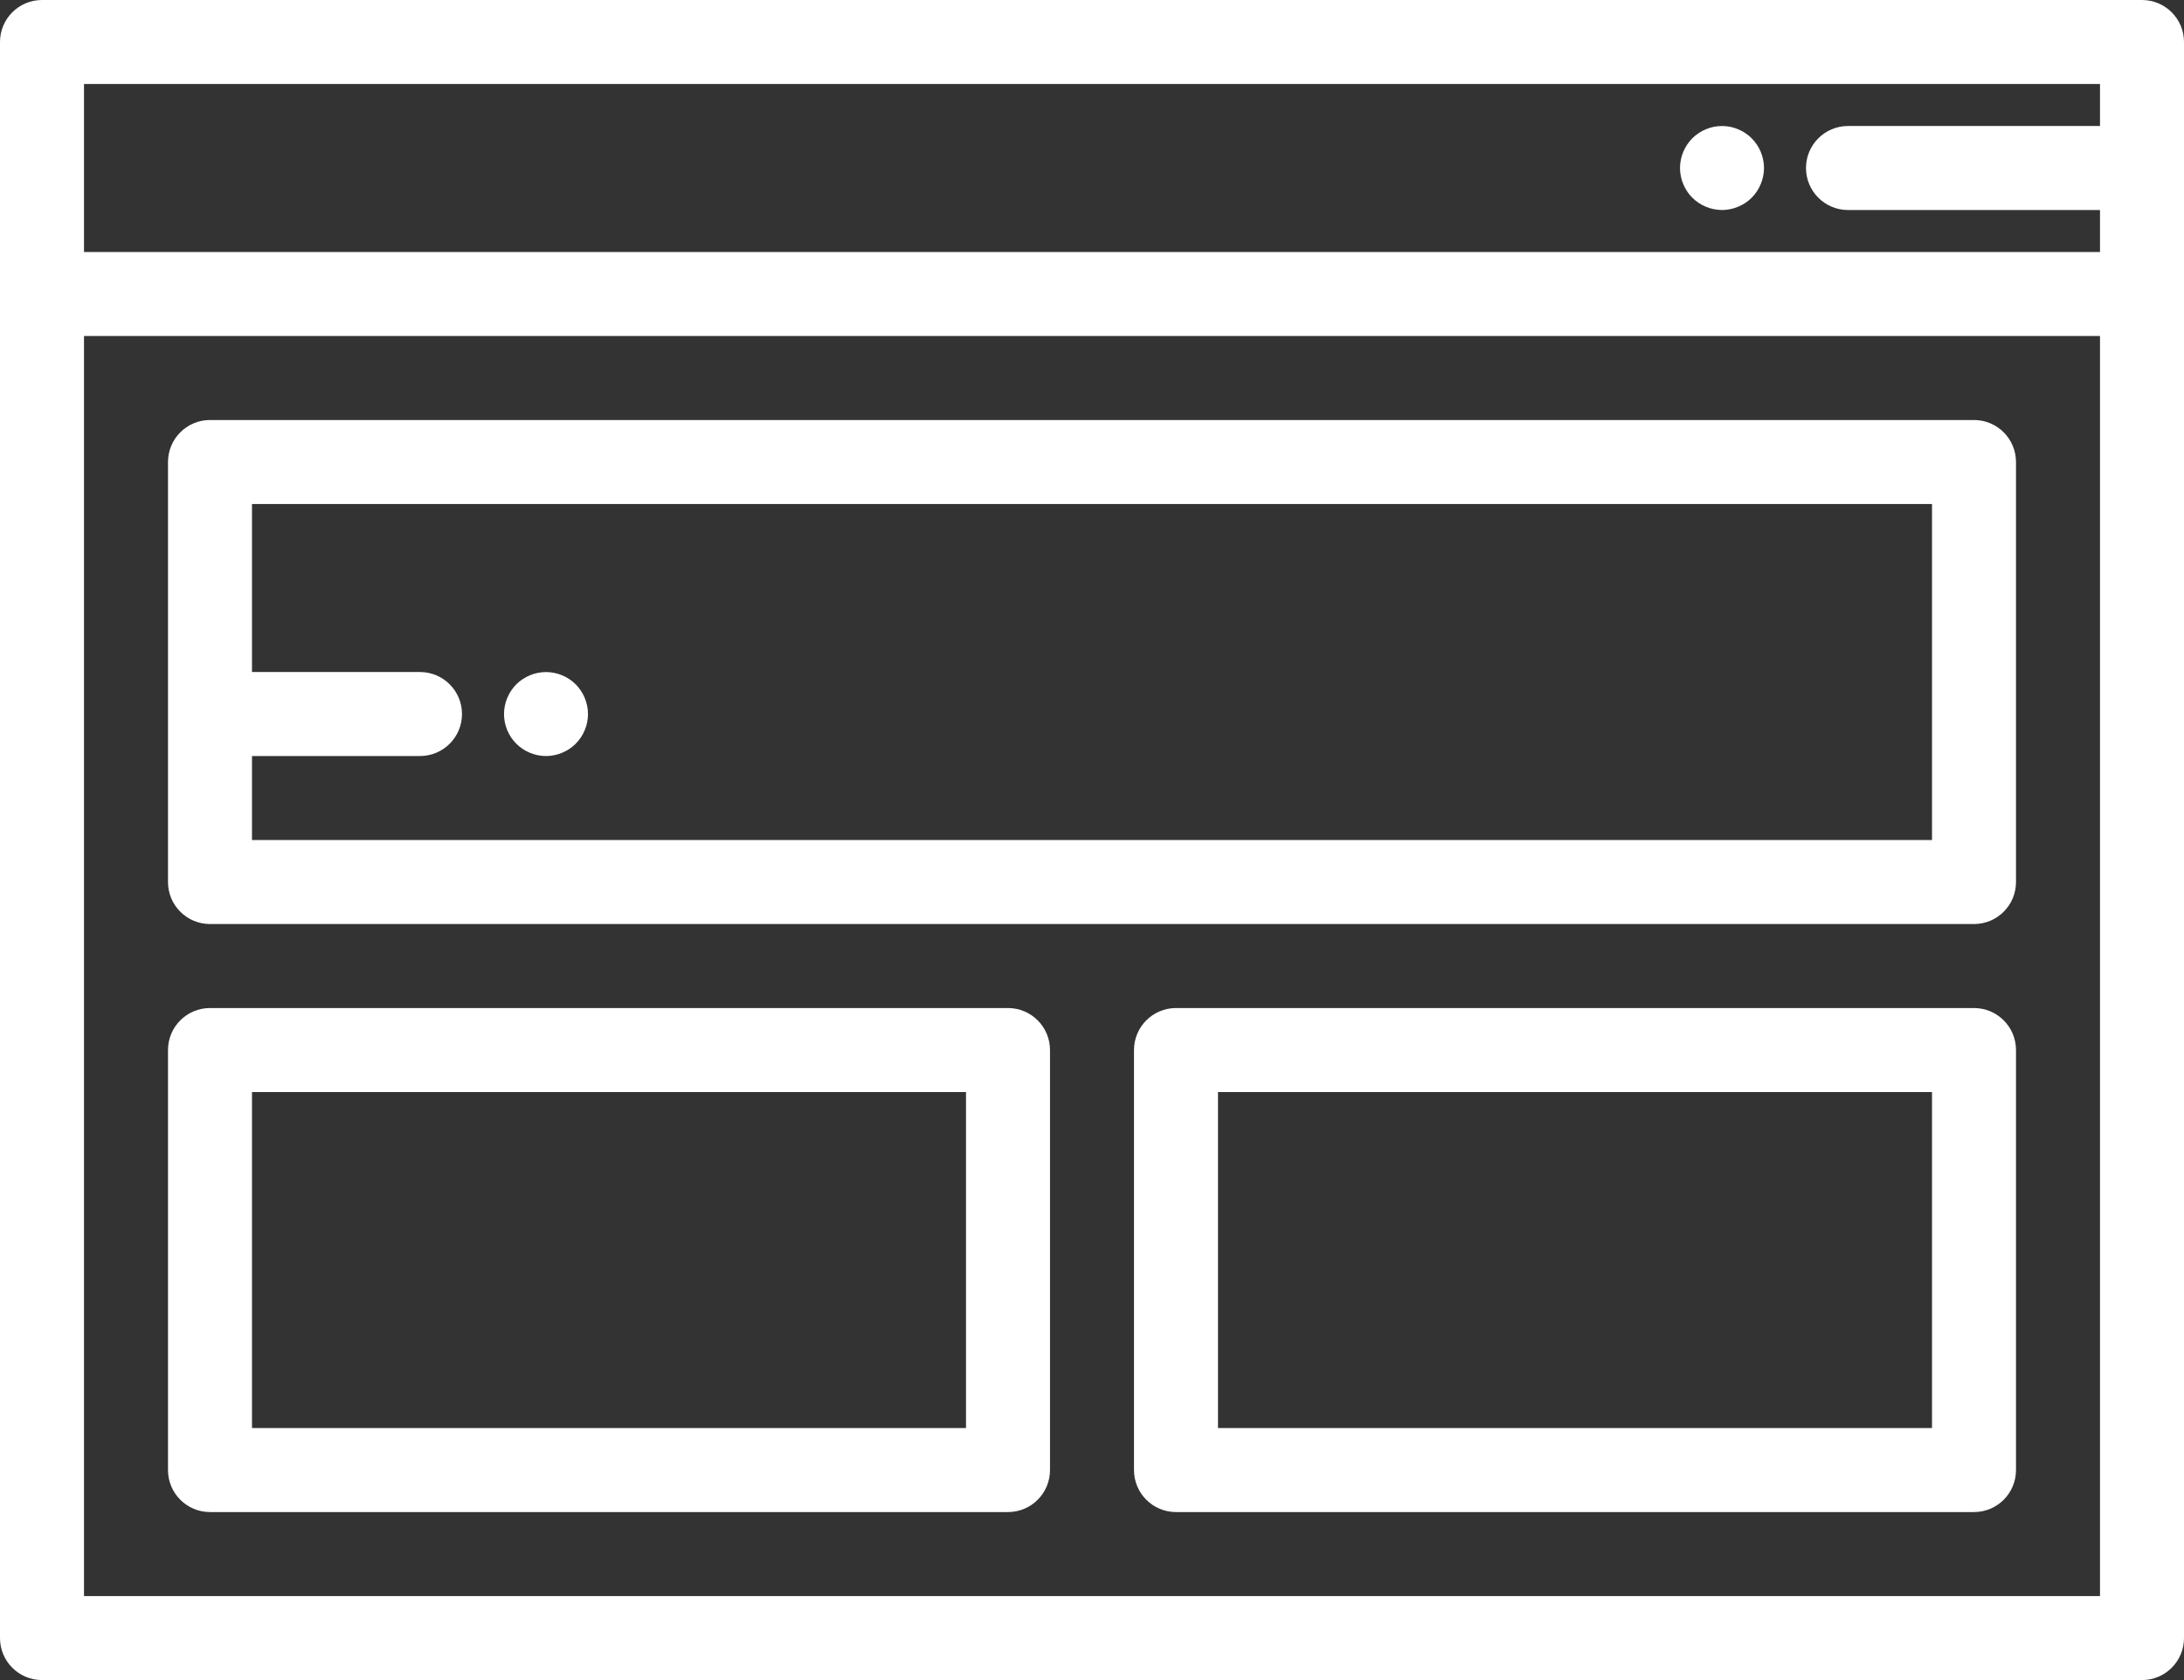
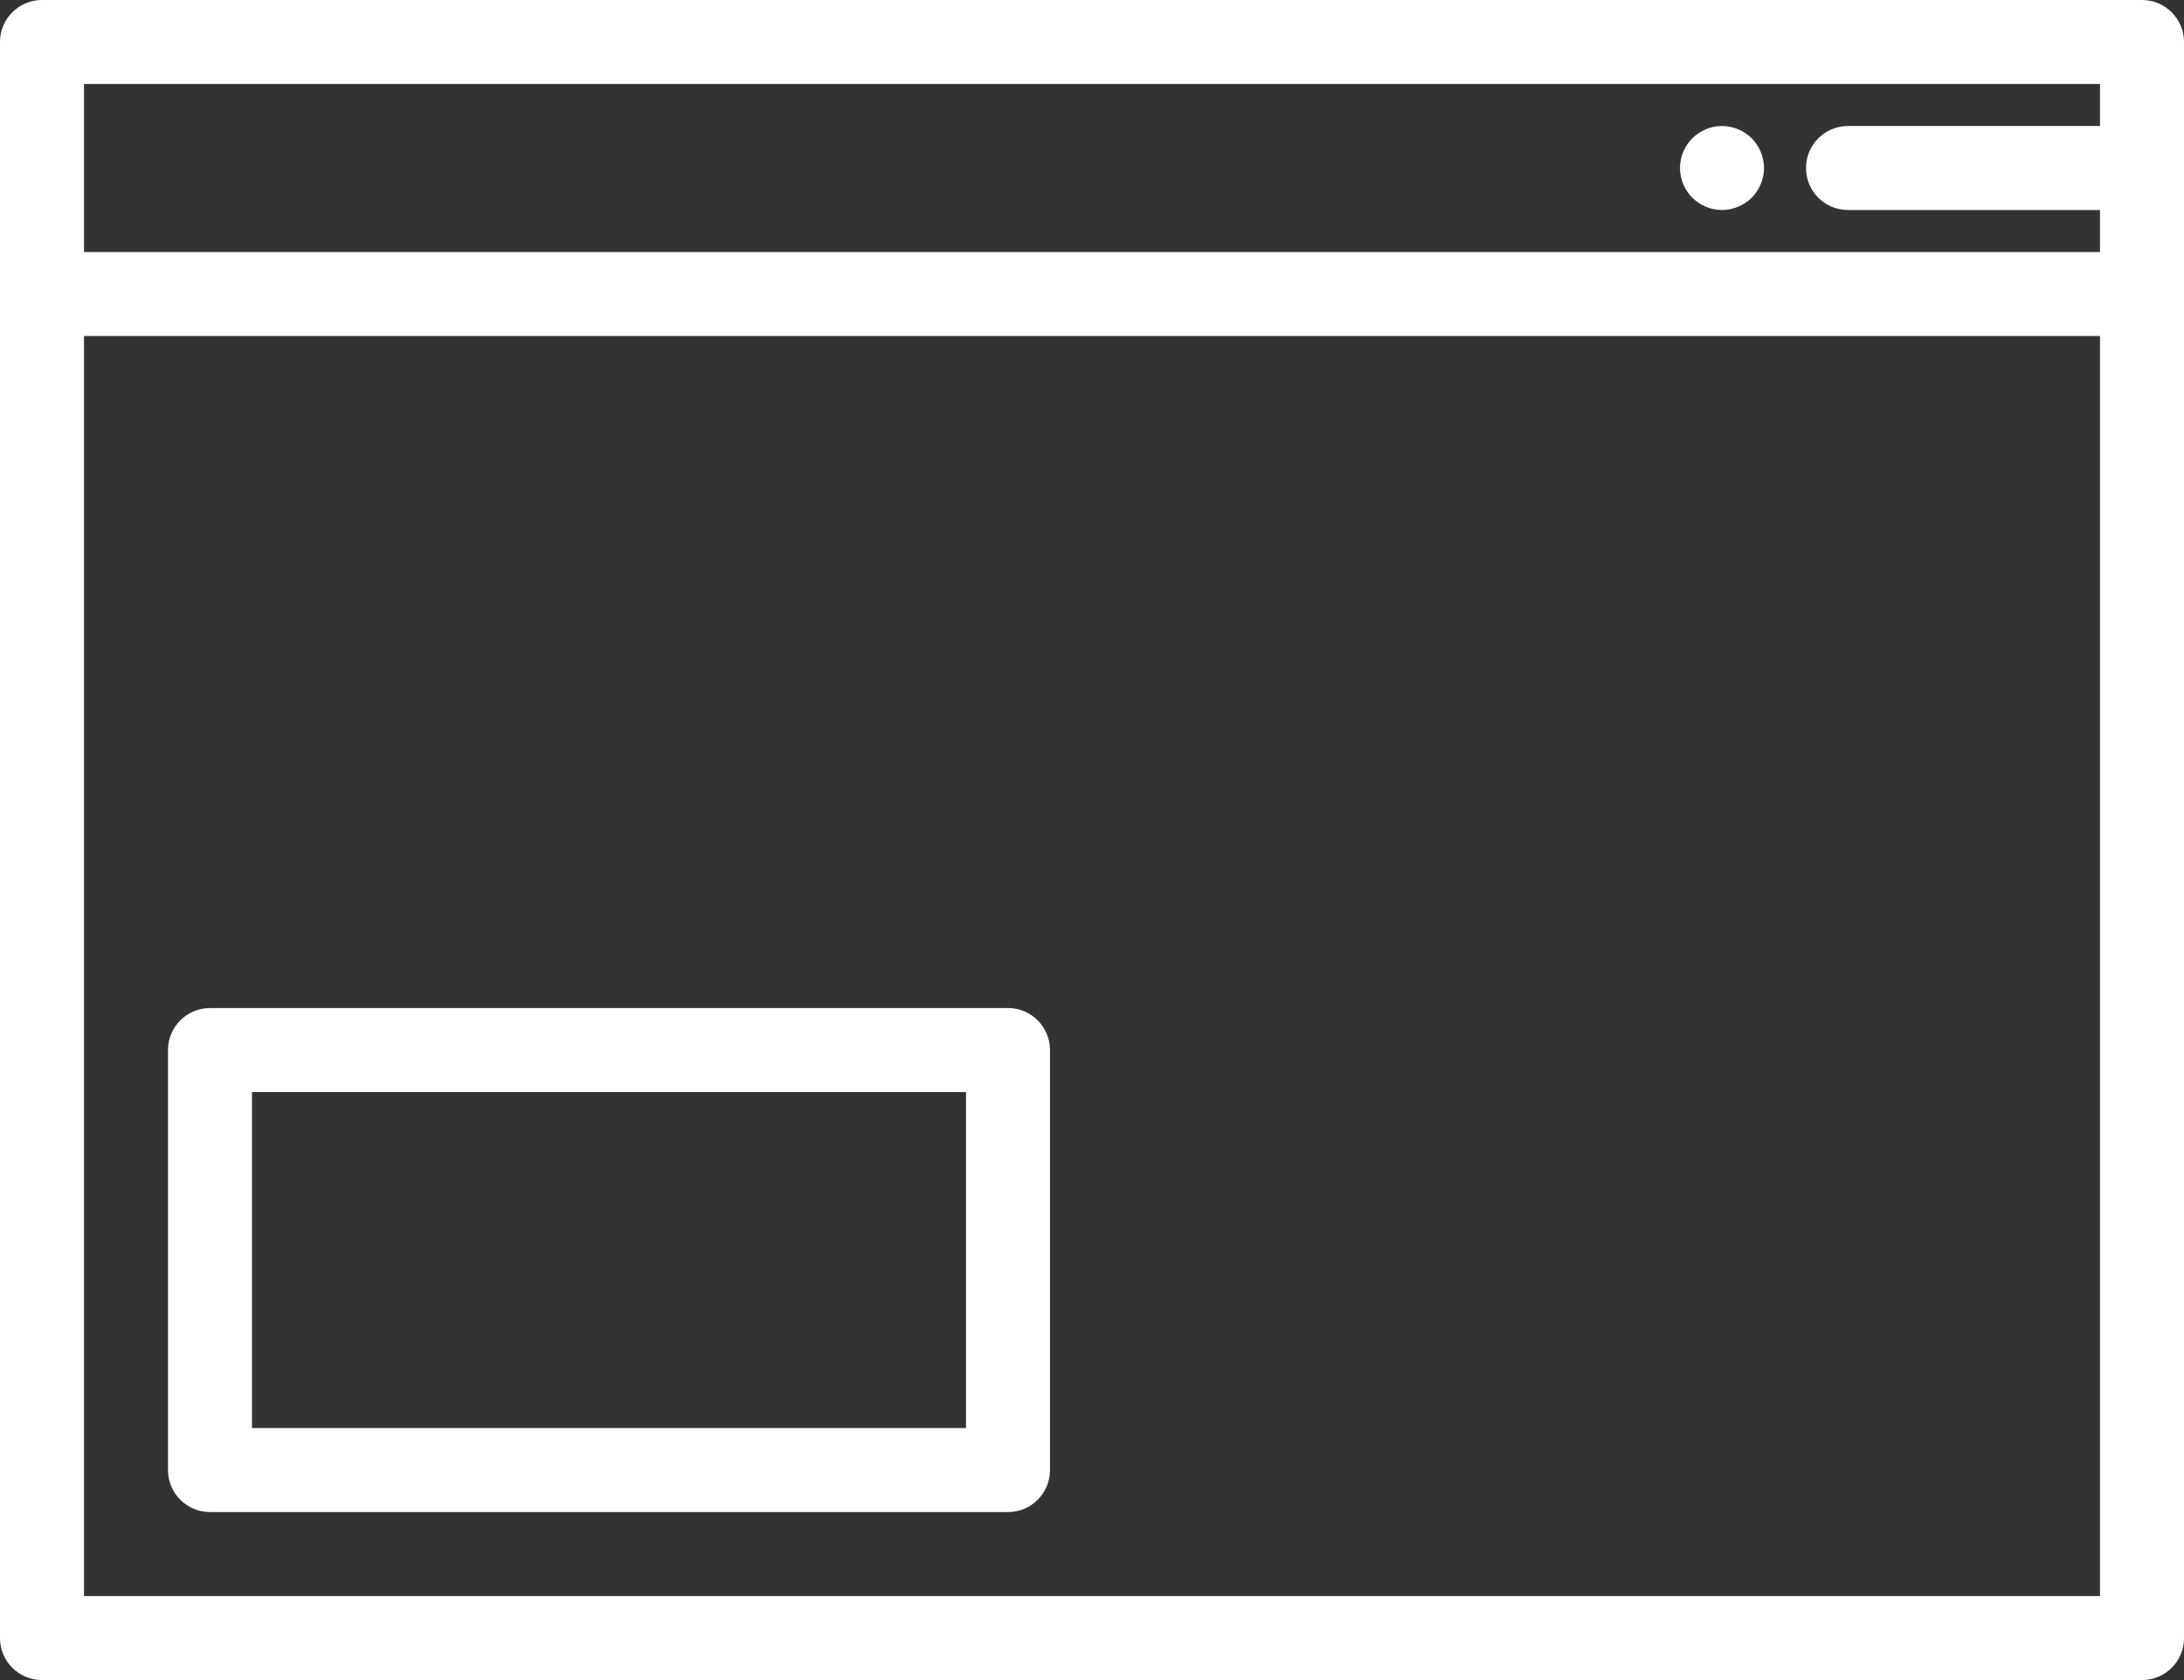
<svg xmlns="http://www.w3.org/2000/svg" version="1.1" id="Capa_1" x="0px" y="0px" width="1080px" height="830.769px" viewBox="420 124.615 1080 830.769" enable-background="new 420 124.615 1080 830.769" xml:space="preserve">
  <rect x="420" y="124.615" width="1080" height="830.769" fill="#333333" stroke="none" />
  <g>
    <g>
      <path fill="#fff" d="M1479.231,124.615H440.769c-11.471,0-20.769,9.3-20.769,20.769V270v664.615c0,11.469,9.298,20.769,20.769,20.769h1038.463    c11.471,0,20.769-9.3,20.769-20.769V270V145.384C1500,133.915,1490.702,124.615,1479.231,124.615z M1458.462,913.846H461.538    V290.769h996.922v623.077H1458.462z M1458.462,186.922h-124.615c-11.471,0-20.769,9.301-20.769,20.769    c0,11.469,9.298,20.77,20.769,20.77h124.615v20.769H461.538v-83.075h996.922v20.769H1458.462z" />
    </g>
  </g>
  <g>
    <g>
-       <path fill="#fff" d="M1396.153,332.307H523.847c-11.471,0-20.769,9.3-20.769,20.769v207.691c0,11.469,9.298,20.769,20.769,20.769h872.307    c11.471,0,20.769-9.3,20.769-20.769V353.075C1416.922,341.609,1407.624,332.307,1396.153,332.307z M1375.385,540h-830.77v-41.538    h83.078c11.471,0,20.769-9.301,20.769-20.77c0-11.468-9.298-20.769-20.769-20.769h-83.078v-83.078h830.77V540z" />
-     </g>
+       </g>
  </g>
  <g>
    <g>
      <path fill="#fff" d="M1291.894,203.641c-0.271-1.326-0.665-2.637-1.184-3.904c-0.519-1.249-1.162-2.451-1.911-3.571    c-0.747-1.146-1.62-2.204-2.575-3.159c-0.956-0.956-2.015-1.827-3.158-2.576c-1.122-0.744-2.326-1.392-3.592-1.911    c-1.247-0.519-2.555-0.935-3.884-1.204c-2.679-0.519-5.421-0.519-8.1,0c-1.329,0.27-2.637,0.686-3.884,1.204    c-1.268,0.52-2.472,1.144-3.593,1.911c-1.143,0.747-2.201,1.62-3.157,2.576c-0.956,0.955-1.827,2.014-2.575,3.159    c-0.747,1.122-1.393,2.325-1.911,3.571c-0.52,1.268-0.935,2.575-1.184,3.904c-0.271,1.329-0.415,2.7-0.415,4.05    c0,1.349,0.145,2.722,0.415,4.051c0.249,1.328,0.664,2.637,1.184,3.881c0.519,1.268,1.162,2.473,1.911,3.593    c0.746,1.143,1.619,2.202,2.575,3.157c0.956,0.958,2.015,1.829,3.157,2.575c1.123,0.769,2.327,1.393,3.593,1.911    c1.247,0.52,2.555,0.935,3.884,1.184c1.328,0.271,2.699,0.416,4.05,0.416c1.35,0,2.721-0.146,4.05-0.416    c1.329-0.249,2.637-0.664,3.884-1.184c1.268-0.519,2.472-1.143,3.592-1.911c1.144-0.744,2.202-1.617,3.158-2.575    c0.955-0.955,1.826-2.015,2.575-3.157c0.747-1.123,1.393-2.327,1.911-3.593c0.519-1.247,0.913-2.553,1.184-3.881    c0.27-1.331,0.415-2.702,0.415-4.051C1292.309,206.343,1292.163,204.97,1291.894,203.641z" />
    </g>
  </g>
  <g>
    <g>
      <path fill="#fff" d="M918.462,623.077H523.847c-11.471,0-20.769,9.301-20.769,20.769v207.693c0,11.469,9.298,20.77,20.769,20.77h394.615    c11.471,0,20.77-9.301,20.77-20.77V643.846C939.231,632.378,929.933,623.077,918.462,623.077z M897.693,830.769H544.615V664.615    h353.078V830.769L897.693,830.769z" />
    </g>
  </g>
  <g>
    <g>
-       <path fill="#fff" d="M1396.153,623.077h-394.615c-11.471,0-20.77,9.301-20.77,20.769v207.693c0,11.469,9.298,20.77,20.77,20.77h394.615    c11.471,0,20.769-9.301,20.769-20.77V643.846C1416.922,632.378,1407.624,623.077,1396.153,623.077z M1375.385,830.769h-353.078    V664.615h353.078V830.769L1375.385,830.769z" />
-     </g>
+       </g>
  </g>
  <g>
    <g>
-       <path fill="#fff" d="M710.354,473.645c-0.249-1.328-0.664-2.637-1.184-3.883c-0.519-1.268-1.162-2.471-1.911-3.59    c-0.747-1.146-1.62-2.205-2.575-3.16c-0.956-0.956-2.015-1.827-3.158-2.576c-1.122-0.744-2.326-1.392-3.592-1.91    c-1.247-0.52-2.555-0.935-3.884-1.182c-2.679-0.542-5.442-0.542-8.1,0c-1.329,0.247-2.637,0.662-3.904,1.182    c-1.247,0.519-2.451,1.164-3.573,1.91c-1.144,0.747-2.203,1.62-3.158,2.576c-0.955,0.955-1.826,2.015-2.575,3.16    c-0.747,1.122-1.393,2.324-1.911,3.59c-0.52,1.249-0.935,2.555-1.184,3.883c-0.27,1.329-0.416,2.7-0.416,4.051    c0,5.463,2.224,10.82,6.086,14.681c0.956,0.956,2.015,1.827,3.158,2.576c1.122,0.746,2.326,1.392,3.573,1.911    c1.268,0.519,2.575,0.934,3.904,1.183c1.329,0.271,2.7,0.416,4.05,0.416s2.721-0.146,4.05-0.416    c1.329-0.249,2.637-0.664,3.884-1.183c1.268-0.52,2.472-1.163,3.592-1.911c1.144-0.745,2.202-1.618,3.158-2.576    c0.955-0.955,1.826-2.015,2.575-3.157c0.747-1.122,1.393-2.327,1.911-3.593c0.52-1.246,0.935-2.552,1.184-3.881    c0.27-1.331,0.415-2.702,0.415-4.05C710.769,476.343,710.623,474.972,710.354,473.645z" />
-     </g>
+       </g>
  </g>
</svg>